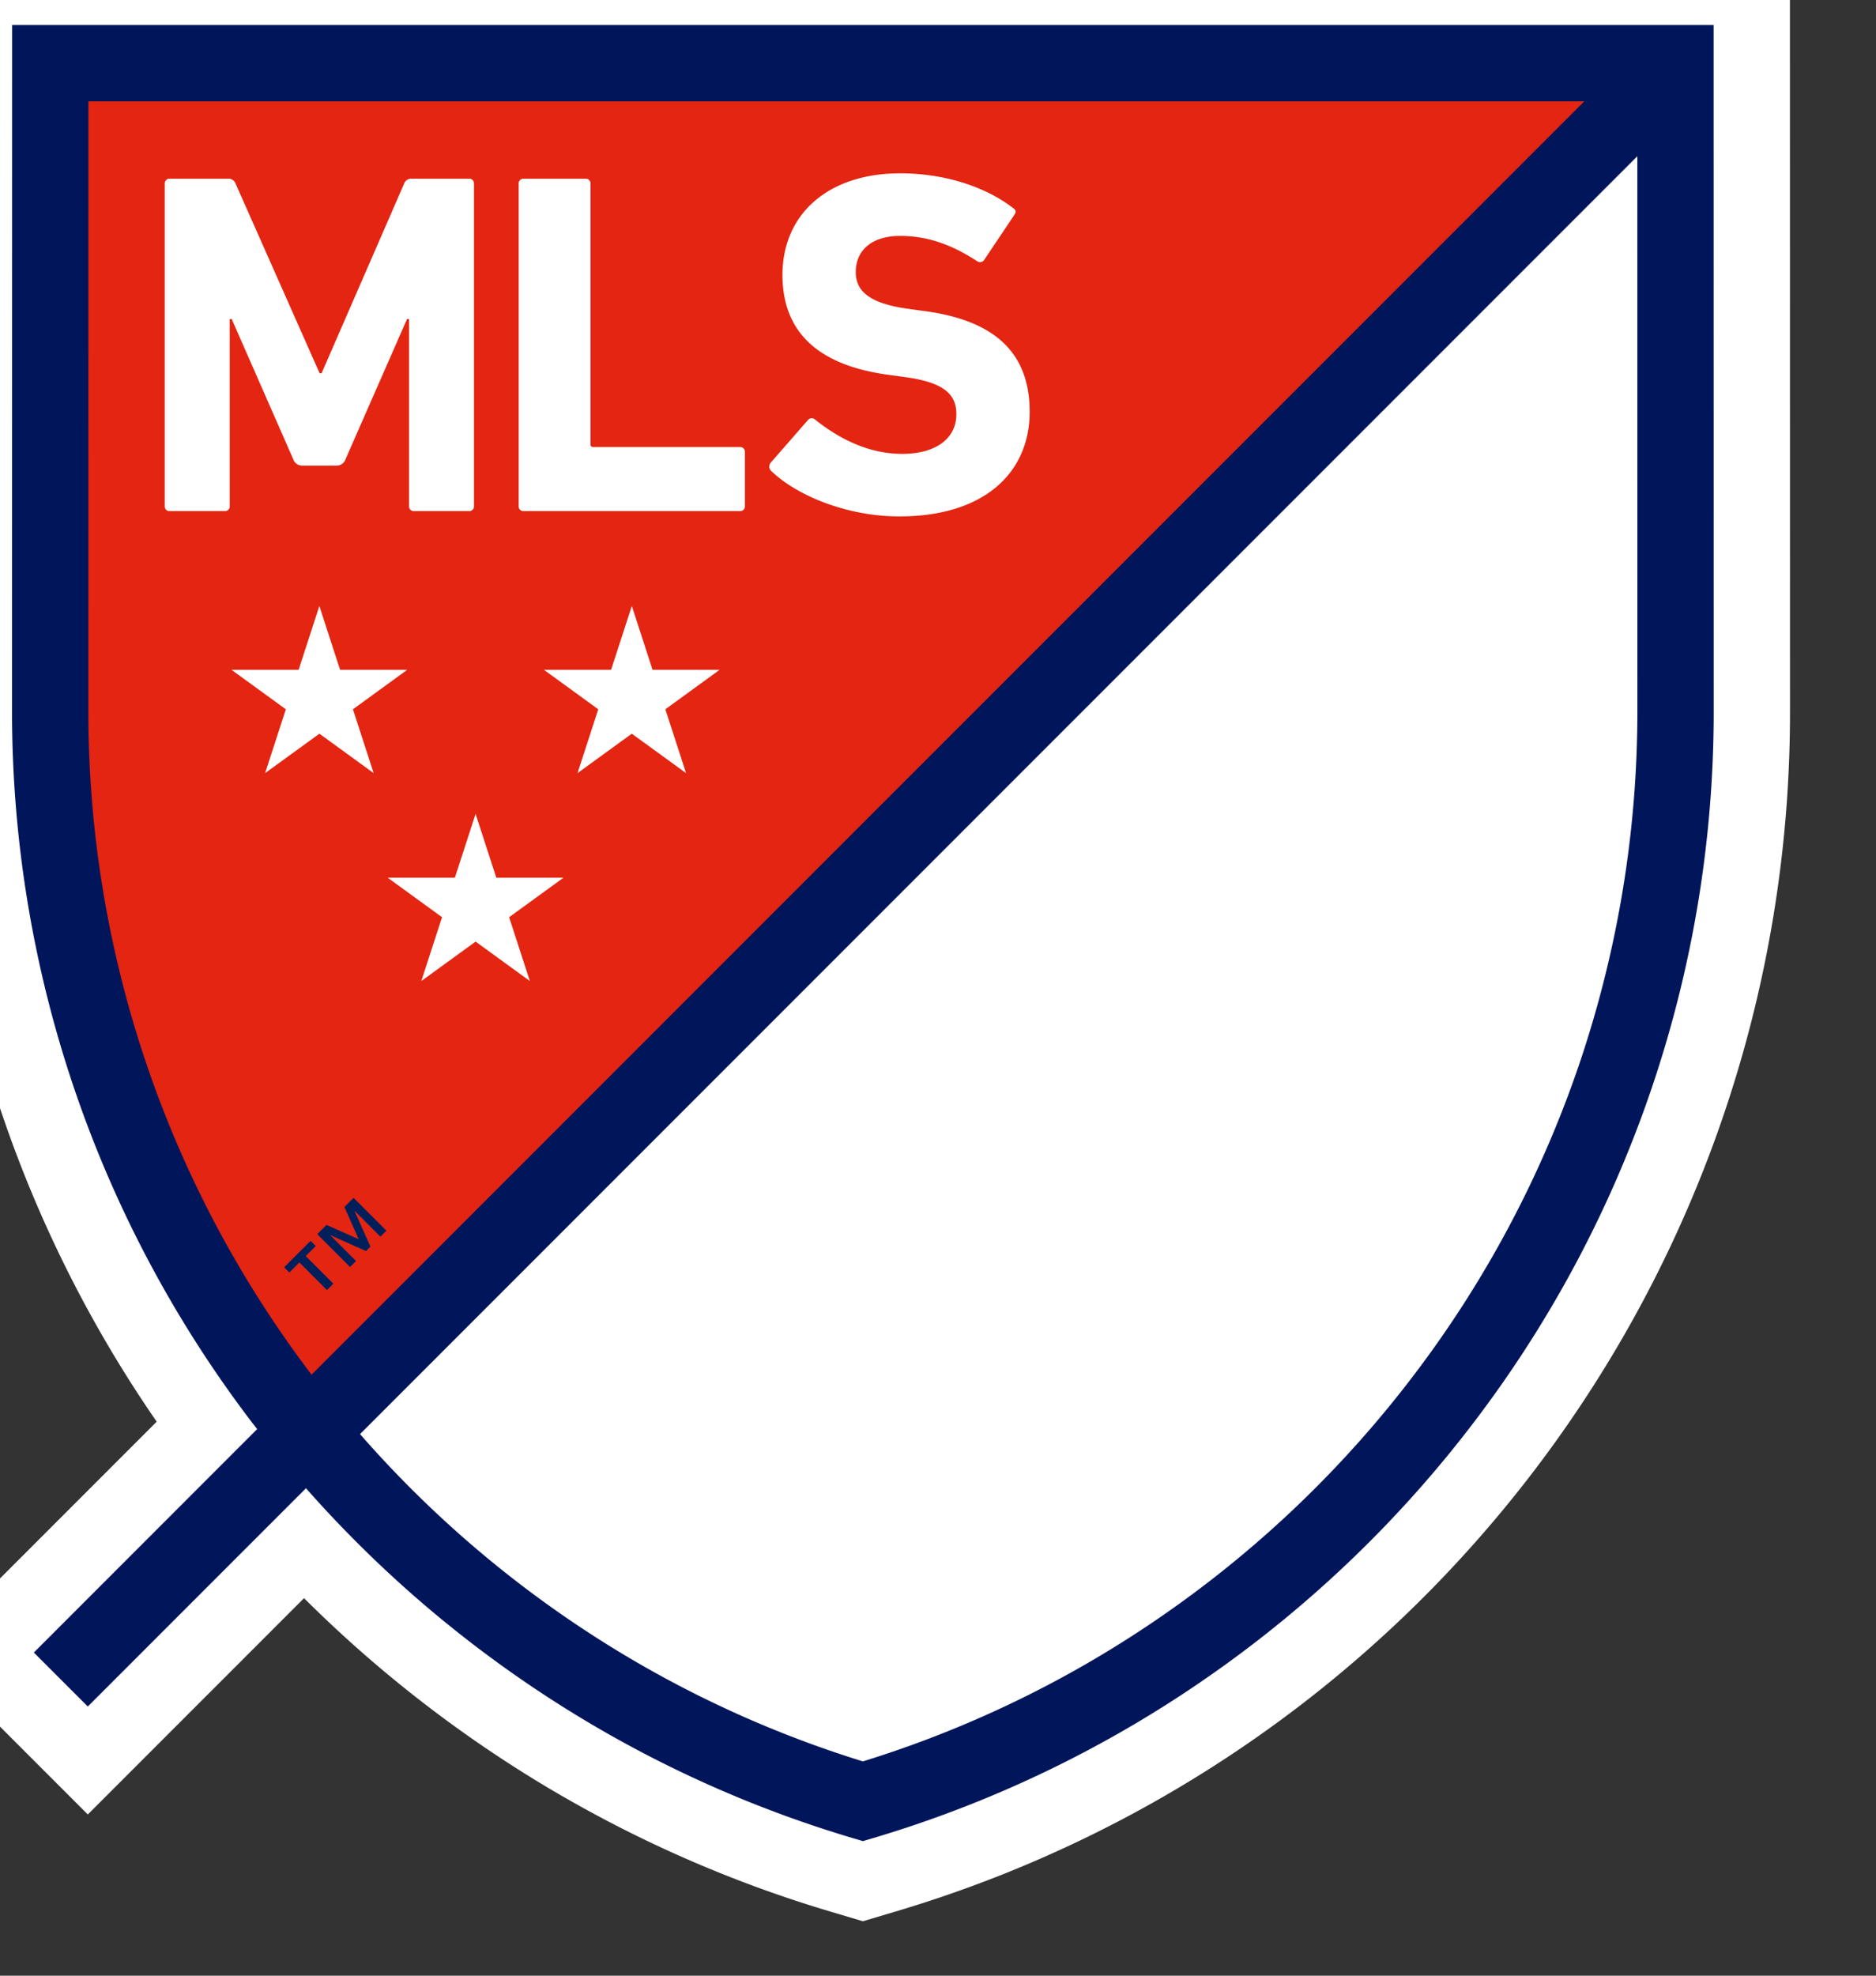
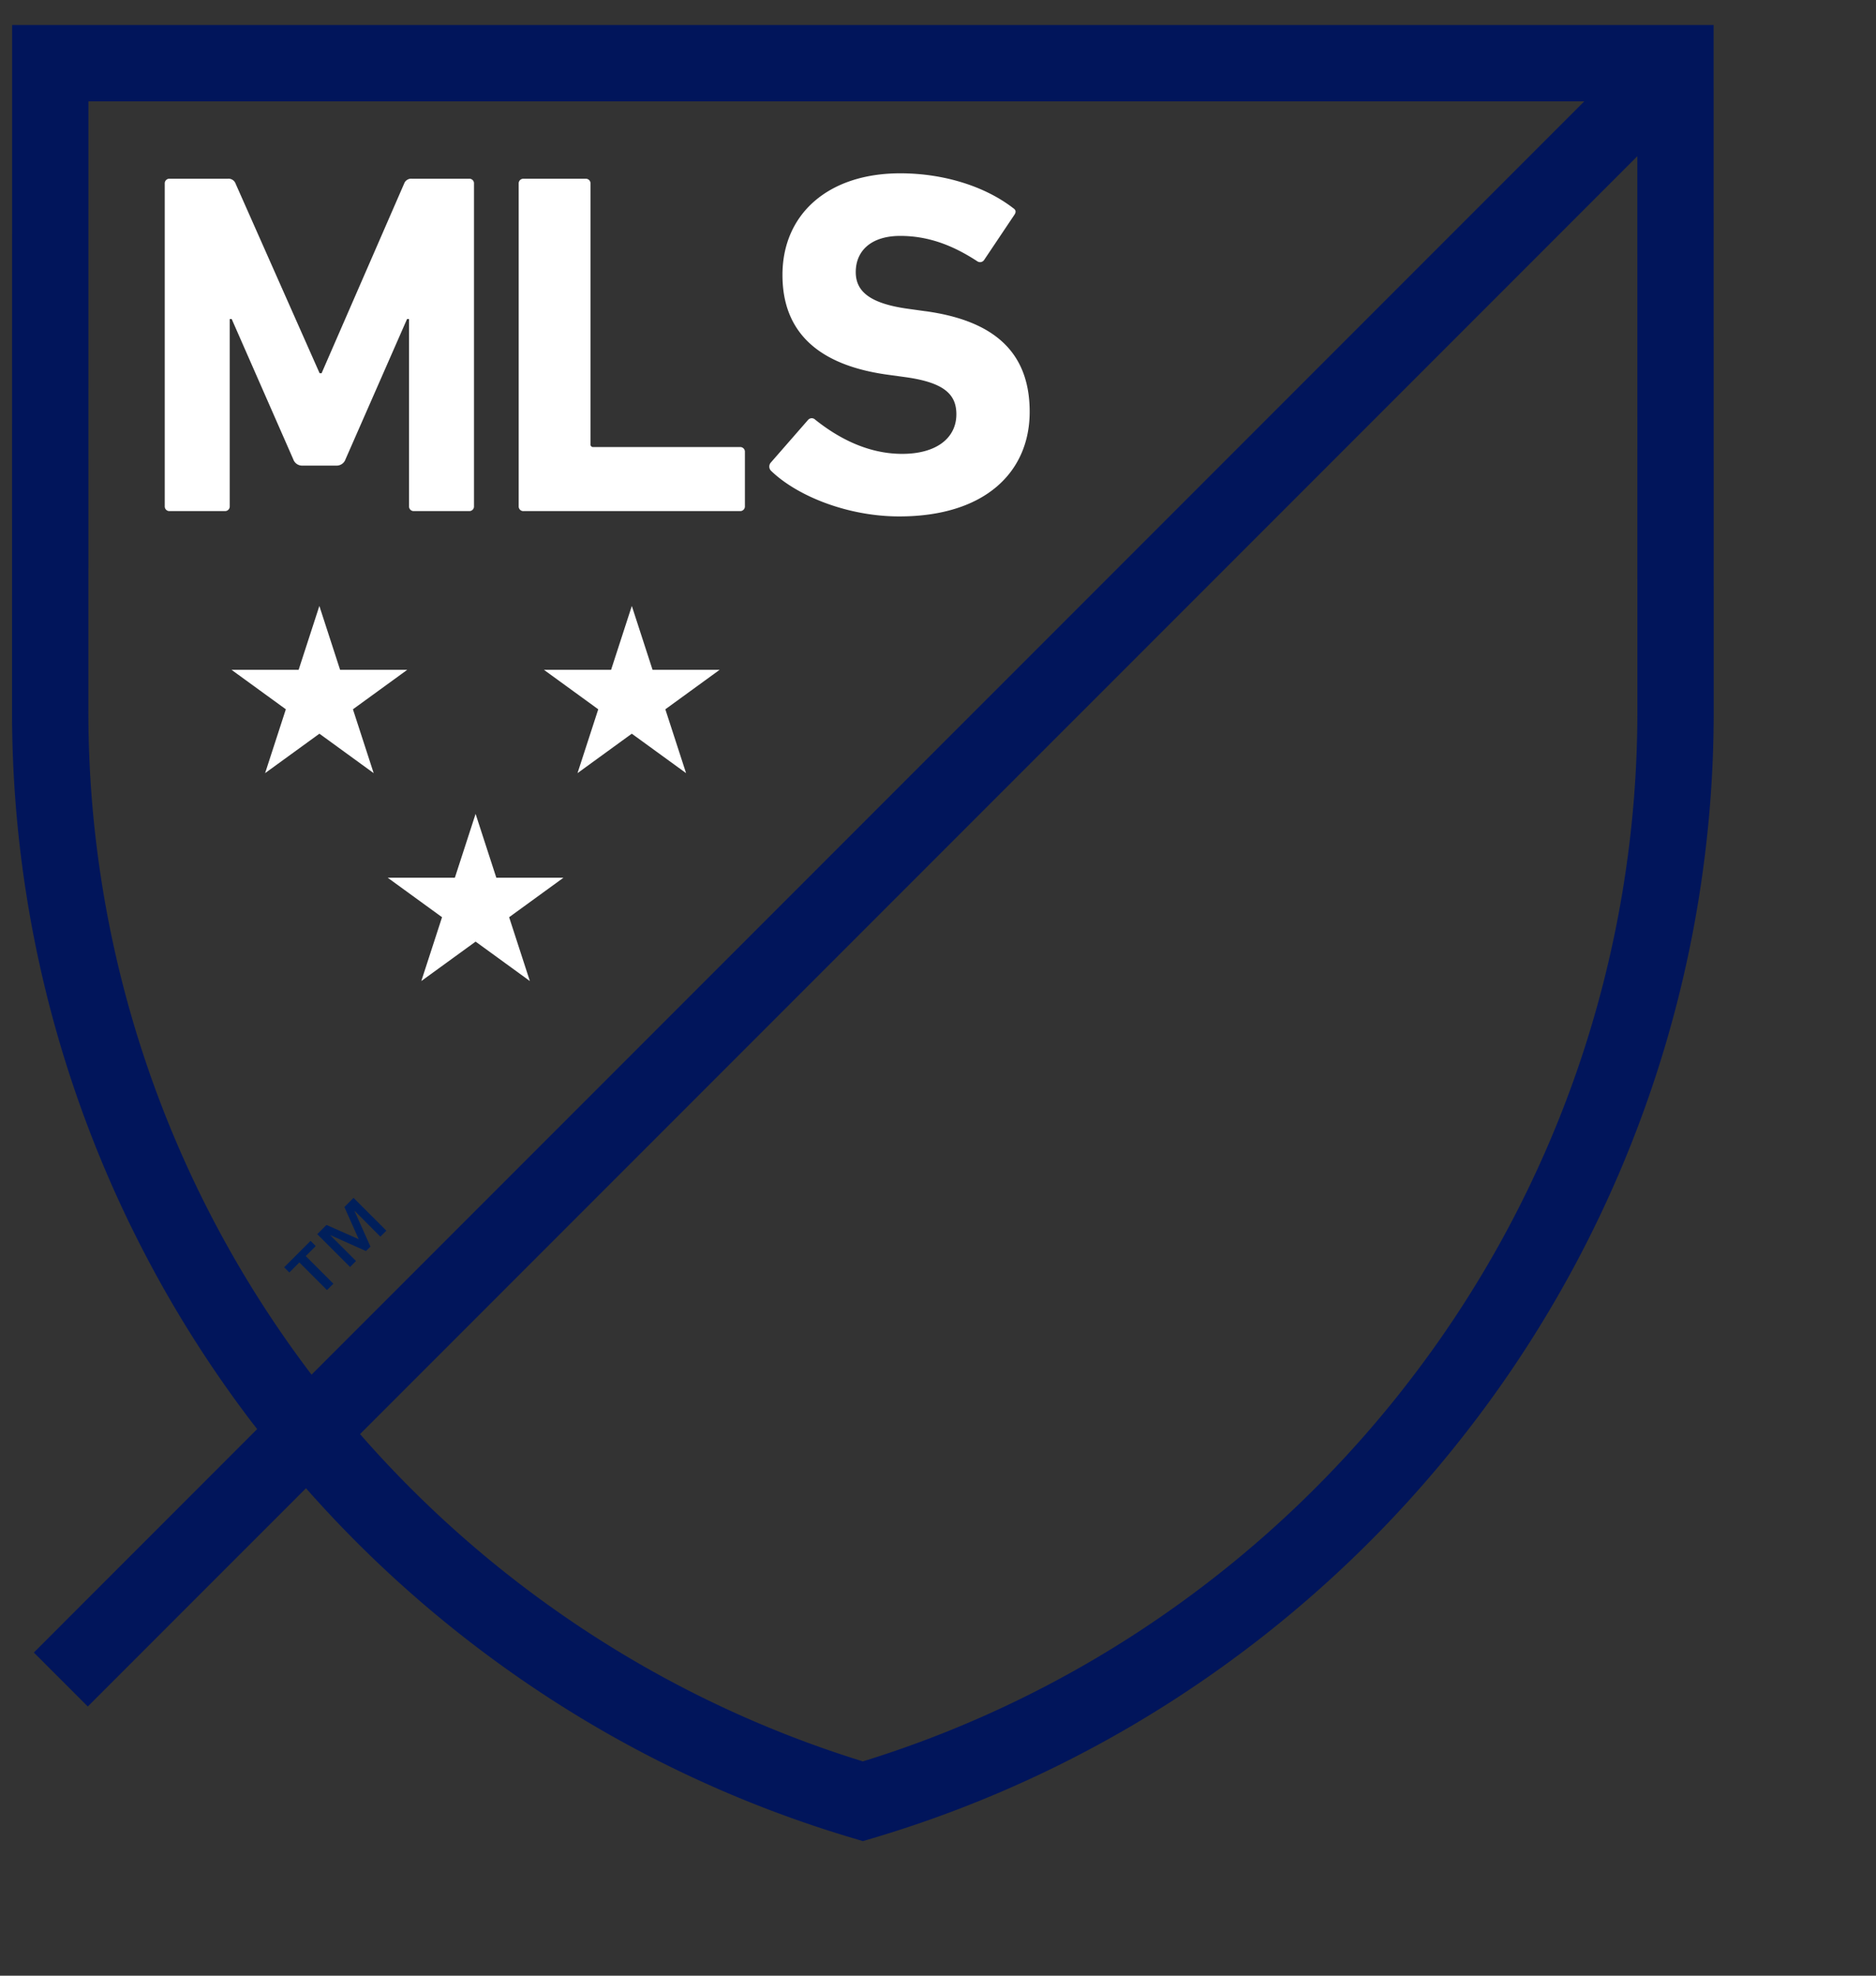
<svg xmlns="http://www.w3.org/2000/svg" id="team-logo-mls" viewBox="0 0 76 80">
  <rect x="0" y="0" width="76" height="80" fill="#333333" stroke="none" />
  <g fill="none" fill-rule="nonzero">
-     <path d="M72.513 2.636V-2H-2.6v4.636l-.002 26.159a50.47 50.47 0 008.95 28.772L-3 66.915l6.557 6.557 8.76-8.759a50.912 50.912 0 006.811 5.694 50.507 50.507 0 0014.506 6.995l1.323.394 1.322-.394c21.511-6.382 36.258-26.16 36.237-48.598l-.003-26.168z" fill="#FFF" />
-     <path d="M67.876 2.56H2.036l-.002 26.196a45.903 45.903 0 0010.459 29.238L67.876 2.61v-.05z" fill="#E32511" />
-     <path d="M34.957 72.939c19.038-5.666 32.922-23.303 32.922-44.183L67.876 2.61 12.493 57.994a46.137 46.137 0 0022.464 14.945z" fill="#FFF" />
    <path d="M12.792 50.455l-.407.406 1.12 1.12-.259.257-1.119-1.119-.406.407-.21-.21 1.071-1.07.21.21zm1.74-.277l-.58-1.303.371-.37 1.329 1.328-.242.242-1.038-1.039-.007.007.642 1.435-.18.18-1.436-.641-.006.006 1.038 1.038-.242.242-1.328-1.328.374-.374 1.306.577z" fill="#001F5B" />
    <g fill="#FFF">
-       <path d="M26.954 28.721l.84 2.585-2.199-1.597-2.199 1.597.84-2.585-2.2-1.598h2.72l.84-2.586.84 2.586h2.717zM14.298 28.721l2.2-1.598h-2.72l-.84-2.586-.84 2.586H9.38l2.2 1.598-.84 2.585 2.2-1.597 2.198 1.597zM20.107 35.542l-.84-2.586-.84 2.586h-2.719l2.2 1.598-.84 2.585 2.2-1.597 2.198 1.597-.84-2.585 2.2-1.598z" />
+       <path d="M26.954 28.721l.84 2.585-2.199-1.597-2.199 1.597.84-2.585-2.2-1.598h2.72l.84-2.586.84 2.586h2.717M14.298 28.721l2.2-1.598h-2.72l-.84-2.586-.84 2.586H9.38l2.2 1.598-.84 2.585 2.2-1.597 2.198 1.597zM20.107 35.542l-.84-2.586-.84 2.586h-2.719l2.2 1.598-.84 2.585 2.2-1.597 2.198 1.597-.84-2.585 2.2-1.598z" />
      <g>
        <path d="M11.88 18.596l-2.494-5.679h-.079v7.58a.188.188 0 01-.197.198H6.874a.188.188 0 01-.2-.199V7.436a.187.187 0 01.2-.199h2.354a.303.303 0 01.316.198l3.404 7.678h.08l3.344-7.678a.304.304 0 01.317-.198h2.316a.186.186 0 01.197.198v13.061a.187.187 0 01-.197.199h-2.237a.187.187 0 01-.197-.199v-7.579h-.08l-2.493 5.679a.38.38 0 01-.377.258h-1.366a.379.379 0 01-.375-.258M21.211 20.695h8.767a.188.188 0 00.199-.199V18.3a.188.188 0 00-.199-.198h-5.937a.105.105 0 01-.119-.12V7.436a.186.186 0 00-.197-.198H21.21a.187.187 0 00-.197.198v13.061a.188.188 0 00.197.199M37.478 12.6l-.712-.099c-1.544-.217-2.098-.712-2.098-1.484 0-.851.613-1.464 1.8-1.464 1.11 0 2.098.356 3.127 1.029a.198.198 0 00.277-.06L41.08 8.72c.098-.139.079-.217-.04-.297-1.128-.87-2.79-1.405-4.571-1.405-2.91 0-4.77 1.643-4.77 4.117 0 2.374 1.524 3.66 4.255 4.037l.713.098c1.603.218 2.077.713 2.077 1.505 0 .95-.791 1.603-2.196 1.603-1.425 0-2.632-.673-3.523-1.385a.198.198 0 00-.297.019l-1.504 1.722a.244.244 0 00.02.337c1.049 1.01 3.087 1.84 5.186 1.84 3.482 0 5.284-1.801 5.284-4.235s-1.465-3.7-4.236-4.077" />
      </g>
    </g>
    <path d="M69.422 2.56V1.013H.492v1.545L.488 28.756a47.435 47.435 0 009.635 28.73c.097.128.196.254.295.381l-9.047 9.048L3.557 69.1l8.839-8.838a47.788 47.788 0 008.5 7.586 47.378 47.378 0 0013.62 6.572l.44.131.441-.13a47.377 47.377 0 0013.62-6.573A47.802 47.802 0 0059.79 57.485a47.434 47.434 0 009.635-28.729L69.422 2.56zM12.588 55.62A44.342 44.342 0 013.58 28.755l.002-24.651h60.6l-51.56 51.559-.034-.045zM63.95 43.171a44.354 44.354 0 01-6.625 12.447 44.717 44.717 0 01-10.077 9.695 44.301 44.301 0 01-12.291 6.01 44.301 44.301 0 01-12.292-6.01 44.704 44.704 0 01-8.079-7.243L66.331 6.326l.002 22.43a44.47 44.47 0 01-2.383 14.416z" fill="#01155B" />
  </g>
</svg>